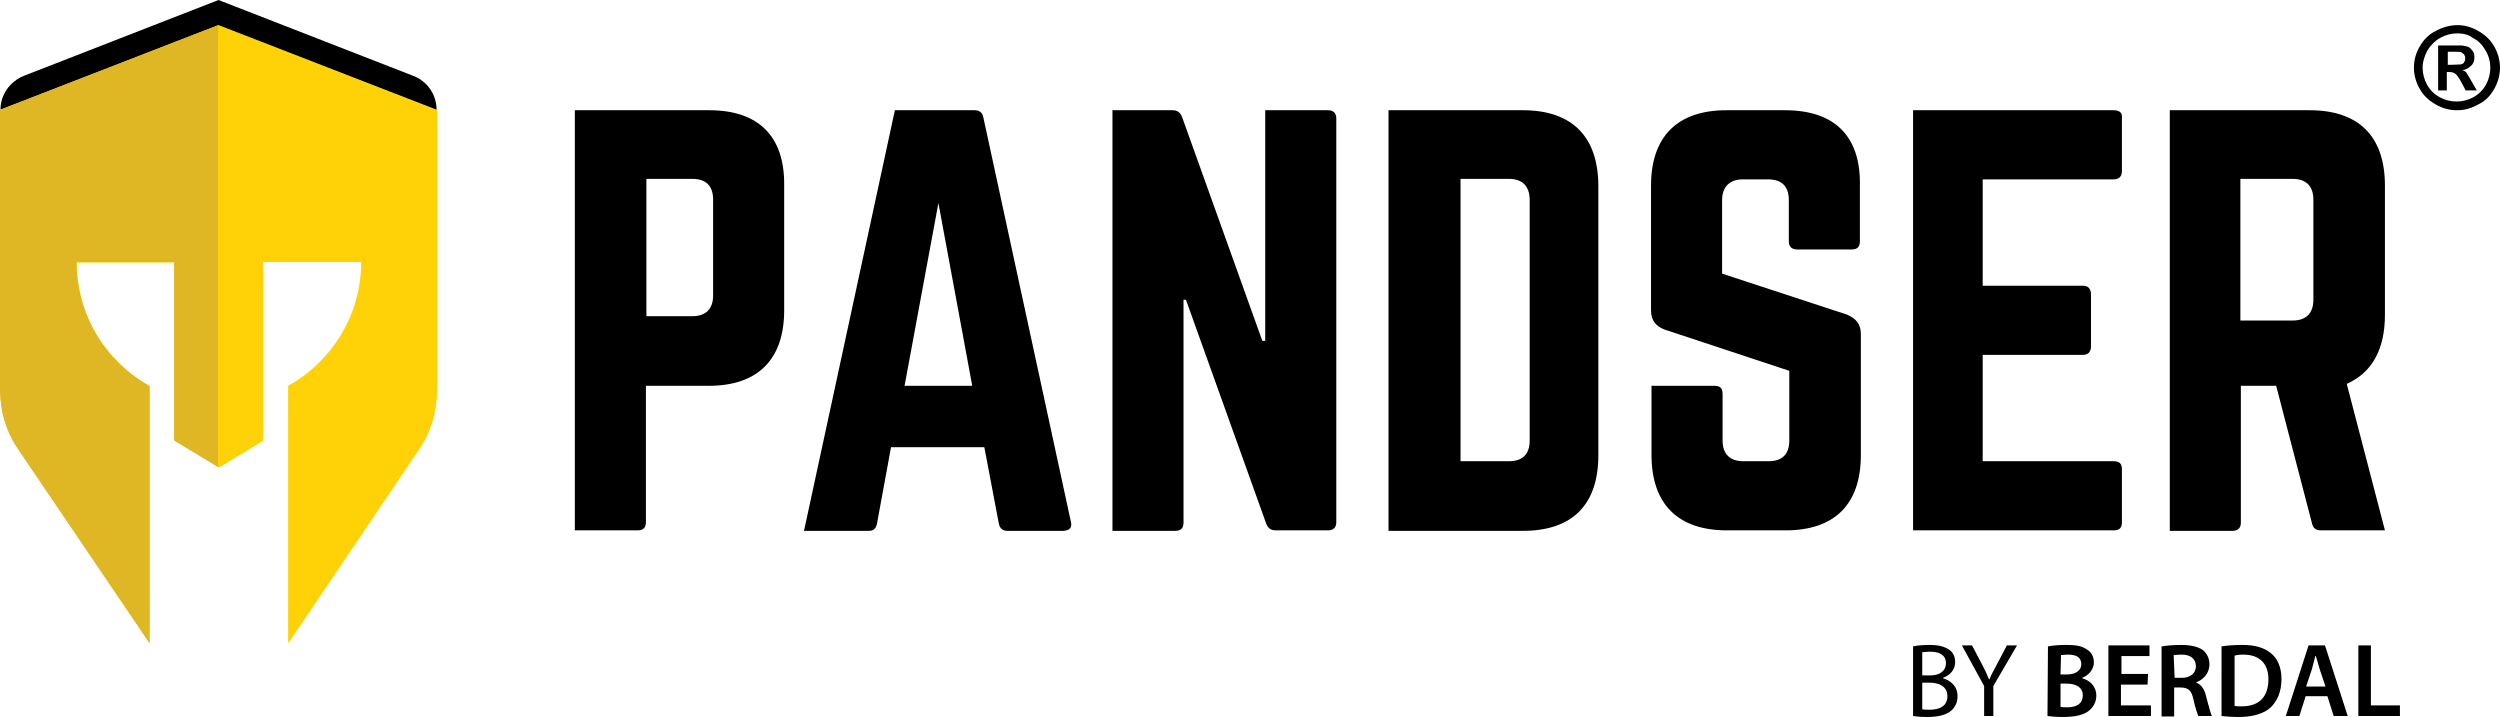
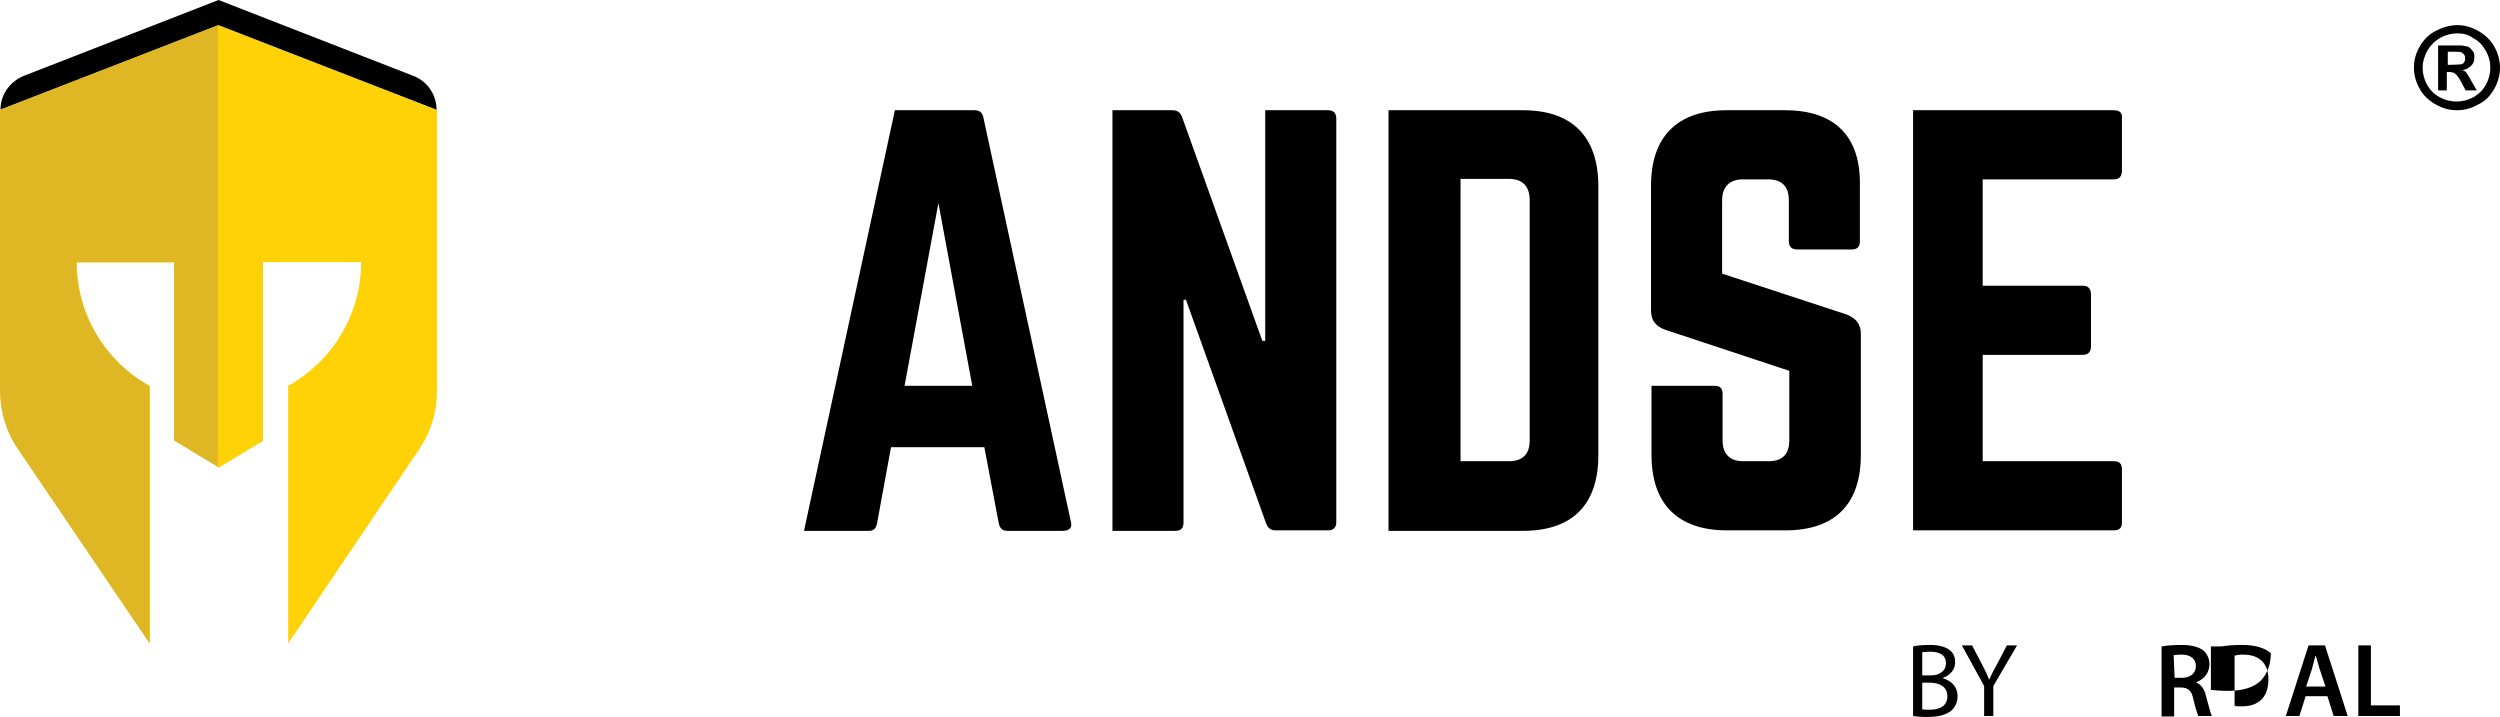
<svg xmlns="http://www.w3.org/2000/svg" version="1.1" id="Layer_1" x="0px" y="0px" viewBox="0 0 517.1 148.3" style="enable-background:new 0 0 517.1 148.3;" xml:space="preserve">
  <style type="text/css">
	.st0{fill:#FFD10A;}
	.st1{fill:#FED206;}
	.st2{fill:#DFB725;}
	.st3{enable-background:new    ;}
</style>
  <path class="st0" d="M43.2,5.2L43.2,5.2L43.2,5.2z" />
  <path class="st1" d="M45.2,5.2L45.2,5.2L45.2,5.2L45.2,5.2L0.1,22.8v58c0,4.4,1.3,8.7,3.8,12.3l27.1,40V79.9  c-9-5-15.1-14.6-15.1-25.6h20.3v36.9l9.1,5.5l0,0l0,0l0,0l9.1-5.5V54.2h20.3c0,11-6.1,20.6-15.1,25.6v53.3l27-40  c2.5-3.6,3.8-7.9,3.8-12.3v-58L45.2,5.2z" />
  <g>
    <path d="M45.2,0L45.2,0L45.2,0L45.2,0L4.9,15.7c-2.9,1.2-4.8,3.9-4.8,7l0,0L45.2,5.2l0,0l0,0l0,0l45.1,17.5l0,0   c0-3.1-1.9-5.9-4.8-7L45.2,0z" />
  </g>
-   <path class="st0" d="M43.2,96.6L43.2,96.6L43.2,96.6z" />
  <g>
    <g>
      <path d="M508.3,5.2c1.5,0,2.9,0.4,4.3,1.2s2.5,1.8,3.3,3.2c0.8,1.4,1.2,2.9,1.2,4.4s-0.4,3-1.2,4.4s-1.8,2.5-3.3,3.2    c-1.4,0.8-2.8,1.2-4.4,1.2s-3-0.4-4.4-1.2c-1.4-0.8-2.5-1.8-3.3-3.2c-0.8-1.4-1.2-2.9-1.2-4.4c0-1.6,0.4-3,1.2-4.4    s1.9-2.5,3.3-3.2C505.3,5.6,506.8,5.2,508.3,5.2z M508.3,6.9c-1.2,0-2.4,0.3-3.5,0.9s-2,1.5-2.7,2.6c-0.6,1.2-1,2.3-1,3.6    c0,1.2,0.3,2.4,0.9,3.5c0.6,1.1,1.5,2,2.6,2.6c1.1,0.6,2.3,0.9,3.5,0.9s2.4-0.3,3.5-0.9s2-1.5,2.6-2.6s0.9-2.3,0.9-3.5    s-0.3-2.4-1-3.6s-1.5-2-2.7-2.6C510.7,7.2,509.5,6.9,508.3,6.9z M504.3,18.7V9.4h1.9c1.8,0,2.8,0,3,0c0.6,0.1,1.1,0.2,1.4,0.3    c0.3,0.2,0.6,0.5,0.9,0.9s0.3,0.9,0.3,1.3c0,0.7-0.2,1.3-0.7,1.7c-0.5,0.5-1,0.8-1.8,0.9c0.3,0.1,0.5,0.2,0.6,0.3    c0.2,0.1,0.3,0.3,0.6,0.8c0.1,0.1,0.3,0.5,0.7,1.2l1.1,1.9H510l-0.8-1.5c-0.5-1-1-1.7-1.3-1.9c-0.3-0.3-0.8-0.4-1.3-0.4h-0.5v3.8    L504.3,18.7L504.3,18.7z M506.3,13.4h0.8c1.1,0,1.8-0.1,2-0.1c0.3-0.1,0.5-0.2,0.6-0.5c0.2-0.2,0.2-0.5,0.2-0.8s-0.1-0.5-0.2-0.7    c-0.2-0.2-0.3-0.3-0.6-0.5c-0.3-0.1-1-0.1-2-0.1h-0.8V13.4z" />
    </g>
    <g>
-       <path d="M146.7,22.8h-27.8v86.9h13c1.2,0,1.7-0.6,1.7-1.7V79.8h13c10.2,0,15.6-5.5,15.6-15.6V38.3    C162.3,28.2,156.9,22.8,146.7,22.8z M147.5,61.1c0,2.7-1.4,4.3-4.3,4.3h-9.5V37h9.5c2.9,0,4.3,1.5,4.3,4.3V61.1z" />
      <path d="M274.7,22.8h-13v47.7h-0.6l-16.6-46.3c-0.4-1-1-1.4-2-1.4h-12.4v87h13c1.2,0,1.7-0.6,1.7-1.7V62h0.5l16.6,46.3    c0.4,1,1,1.4,2,1.4h10.8c1.1,0,1.7-0.6,1.7-1.7V24.5C276.4,23.4,275.8,22.8,274.7,22.8z" />
      <path d="M315,22.8h-27.8v87H315c10.2,0,15.6-5.4,15.6-15.6V38.5C330.6,28.3,325.2,22.8,315,22.8z M316.4,91.1    c0,2.9-1.5,4.3-4.3,4.3h-10V37h10c2.8,0,4.3,1.5,4.3,4.4V91.1z" />
      <path d="M369.2,22.8h-12.1c-10.1,0-15.6,5.4-15.6,15.6v25.8c0,2.1,1,3.3,2.9,4l25.7,8.5v14.4c0,2.9-1.5,4.3-4.3,4.3h-5.2    c-2.7,0-4.3-1.4-4.3-4.3v-9.6c0-1.2-0.5-1.7-1.7-1.7h-13v14.3c0,10.2,5.5,15.6,15.6,15.6h12.1c10.2,0,15.6-5.4,15.6-15.6v-25    c0-2.1-1-3.2-2.8-4l-25.9-8.5V41.4c0-2.8,1.6-4.3,4.3-4.3h5.2c2.9,0,4.3,1.5,4.3,4.3v8.5c0,1.1,0.6,1.7,1.7,1.7H383    c1.2,0,1.7-0.6,1.7-1.7V38.4C384.9,28.2,379.5,22.8,369.2,22.8z" />
      <path d="M437.2,22.8h-41.5v86.9h41.5c1.3,0,1.7-0.6,1.7-1.7V97.1c0-1.2-0.5-1.7-1.7-1.7h-27.1V73.4h20.7c1.1,0,1.7-0.6,1.7-1.8    V60.9c0-1.2-0.6-1.8-1.7-1.8h-20.7V37.1h27.1c1.3,0,1.7-0.8,1.7-1.8V24.4C439,23.4,438.5,22.8,437.2,22.8z" />
      <g>
        <path d="M221.5,107.9l-18.1-83.6c-0.2-1.1-0.9-1.5-1.8-1.5h-16.5l-18.8,87h13.4c1,0,1.5-0.5,1.7-1.5l2.9-15.8h19.3l3,15.8     c0.2,1,0.8,1.5,1.7,1.5H220C221.3,109.7,221.8,109.1,221.5,107.9z M187.1,79.8l7-37.8l7,37.8H187.1z" />
      </g>
      <g>
-         <path d="M485.4,79.4c5.2-2.3,7.9-7.1,7.9-14.3V38.4c0-10.2-5.4-15.6-15.6-15.6h-28.9v87h13c1.1,0,1.7-0.6,1.7-1.7V79.8h7.3     l7.4,28.4c0.2,1,0.8,1.5,1.8,1.5h13.3L485.4,79.4z M478.5,62c0,2.8-1.5,4.3-4.3,4.3h-10.8V37h10.8c2.8,0,4.3,1.5,4.3,4.3V62z" />
-       </g>
+         </g>
    </g>
  </g>
  <path class="st2" d="M45.1,5.2L0,22.7v58c0,4.4,1.3,8.7,3.8,12.3l27.1,40V79.8c-9-5-15.1-14.6-15.1-25.6H36v36.9l9.1,5.5L45.1,5.2  L45.1,5.2z" />
  <g class="st3">
    <path d="M395.7,133.7c0.8-0.2,2.1-0.3,3.5-0.3c1.9,0,3.1,0.4,4,1c0.8,0.6,1.2,1.4,1.2,2.6c0,1.4-0.9,2.6-2.5,3.2v0.1   c1.4,0.4,3,1.5,3,3.7c0,1.3-0.5,2.2-1.2,2.9c-1,0.9-2.6,1.4-5.1,1.4c-1.3,0-2.3-0.1-2.9-0.2L395.7,133.7L395.7,133.7z M397.6,139.7   h1.7c2,0,3.2-1,3.2-2.5c0-1.7-1.3-2.4-3.2-2.4c-0.9,0-1.4,0.1-1.7,0.1V139.7z M397.6,146.7c0.4,0.1,0.9,0.1,1.5,0.1   c2,0,3.7-0.7,3.7-2.8c0-2-1.7-2.8-3.7-2.8h-1.5V146.7z" />
    <path d="M410.4,148.1v-6.2l-4.6-8.4h2.1l2.1,4c0.6,1.1,1,2,1.4,3h0.1c0.4-1,0.9-1.9,1.5-3l2.1-4h2.1l-4.9,8.4v6.2H410.4z" />
  </g>
  <g class="st3">
-     <path d="M423.6,133.7c0.9-0.2,2.4-0.3,3.8-0.3c2,0,3.2,0.2,4.2,0.9c0.9,0.5,1.5,1.5,1.5,2.7c0,1.3-0.9,2.6-2.4,3.2v0.1   c1.5,0.4,2.9,1.6,2.9,3.6c0,1.3-0.6,2.3-1.4,3c-1,0.9-2.8,1.4-5.4,1.4c-1.5,0-2.6-0.1-3.3-0.2L423.6,133.7L423.6,133.7z    M426.2,139.5h1.4c1.8,0,2.9-0.9,2.9-2.1c0-1.4-1-2-2.7-2c-0.8,0-1.2,0.1-1.5,0.1L426.2,139.5L426.2,139.5L426.2,139.5z    M426.2,146.2c0.3,0.1,0.8,0.1,1.4,0.1c1.7,0,3.2-0.6,3.2-2.5c0-1.7-1.5-2.4-3.3-2.4h-1.3L426.2,146.2L426.2,146.2z" />
-     <path d="M444.2,141.6h-5.5v4.3h6.2v2.2h-8.8v-14.6h8.5v2.2h-5.8v3.7h5.5L444.2,141.6L444.2,141.6z" />
    <path d="M447.2,133.7c1-0.2,2.5-0.3,4-0.3c2.1,0,3.5,0.4,4.5,1.1c0.8,0.7,1.3,1.7,1.3,2.9c0,1.9-1.3,3.2-2.7,3.7v0.1   c1,0.4,1.7,1.4,2,2.8c0.5,1.8,0.9,3.5,1.2,4.1h-2.8c-0.2-0.5-0.6-1.6-1-3.4c-0.4-1.9-1.1-2.5-2.7-2.5h-1.3v6h-2.6V133.7z    M449.8,140.2h1.5c1.8,0,2.9-1,2.9-2.4c0-1.6-1.2-2.4-2.9-2.4c-0.9,0-1.4,0.1-1.7,0.1L449.8,140.2L449.8,140.2z" />
-     <path d="M459.5,133.7c1.2-0.2,2.7-0.3,4.3-0.3c2.7,0,4.6,0.6,5.9,1.7c1.4,1.1,2.2,2.9,2.2,5.4c0,2.6-0.9,4.5-2.2,5.8   c-1.4,1.3-3.7,2-6.6,2c-1.5,0-2.7-0.1-3.6-0.2V133.7z M462.2,146c0.3,0.1,0.9,0.1,1.5,0.1c3.5,0,5.5-1.9,5.5-5.6   c0-3.2-1.8-5.1-5.2-5.1c-0.9,0-1.4,0.1-1.8,0.2V146L462.2,146z" />
+     <path d="M459.5,133.7c1.2-0.2,2.7-0.3,4.3-0.3c2.7,0,4.6,0.6,5.9,1.7c0,2.6-0.9,4.5-2.2,5.8   c-1.4,1.3-3.7,2-6.6,2c-1.5,0-2.7-0.1-3.6-0.2V133.7z M462.2,146c0.3,0.1,0.9,0.1,1.5,0.1c3.5,0,5.5-1.9,5.5-5.6   c0-3.2-1.8-5.1-5.2-5.1c-0.9,0-1.4,0.1-1.8,0.2V146L462.2,146z" />
    <path d="M476.9,144l-1.3,4.1h-2.8l4.7-14.6h3.4l4.7,14.6h-2.9l-1.3-4.1H476.9z M481,142l-1.2-3.6c-0.3-0.9-0.5-1.9-0.8-2.7h-0.1   c-0.2,0.9-0.5,1.8-0.7,2.7l-1.2,3.6H481z" />
    <path d="M487.7,133.5h2.7v12.4h6v2.2h-8.6V133.5z" />
  </g>
</svg>